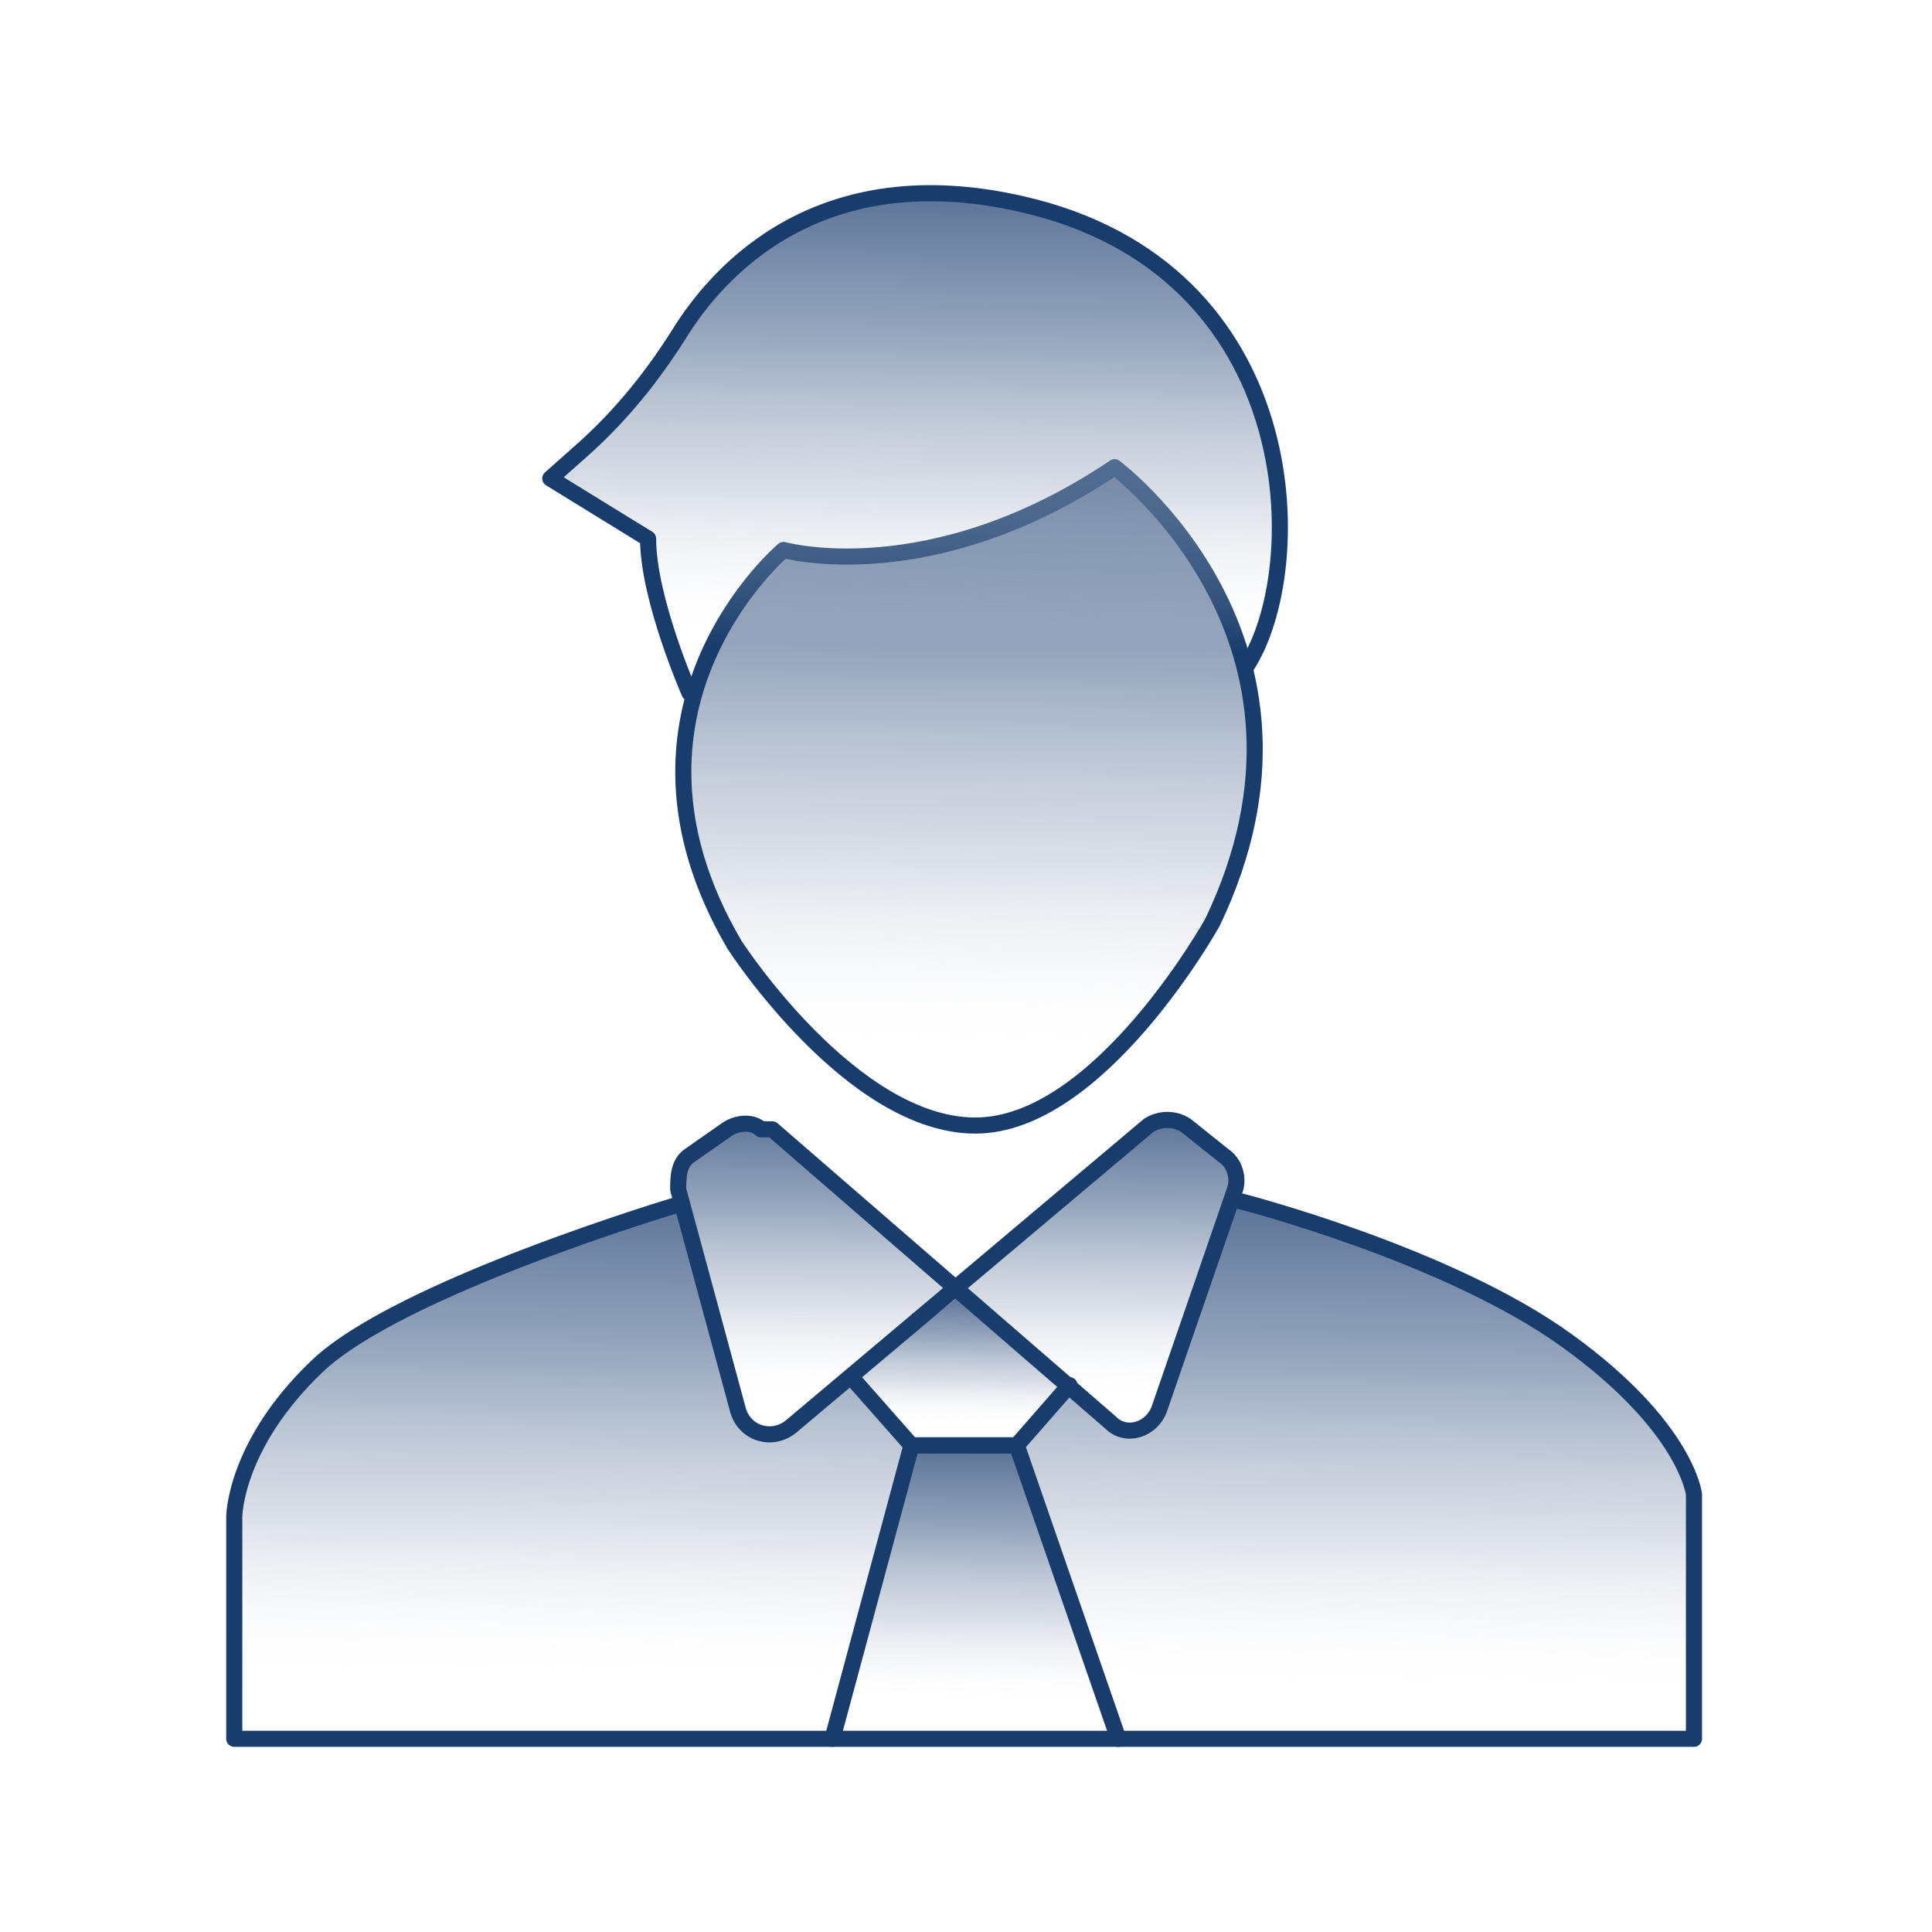
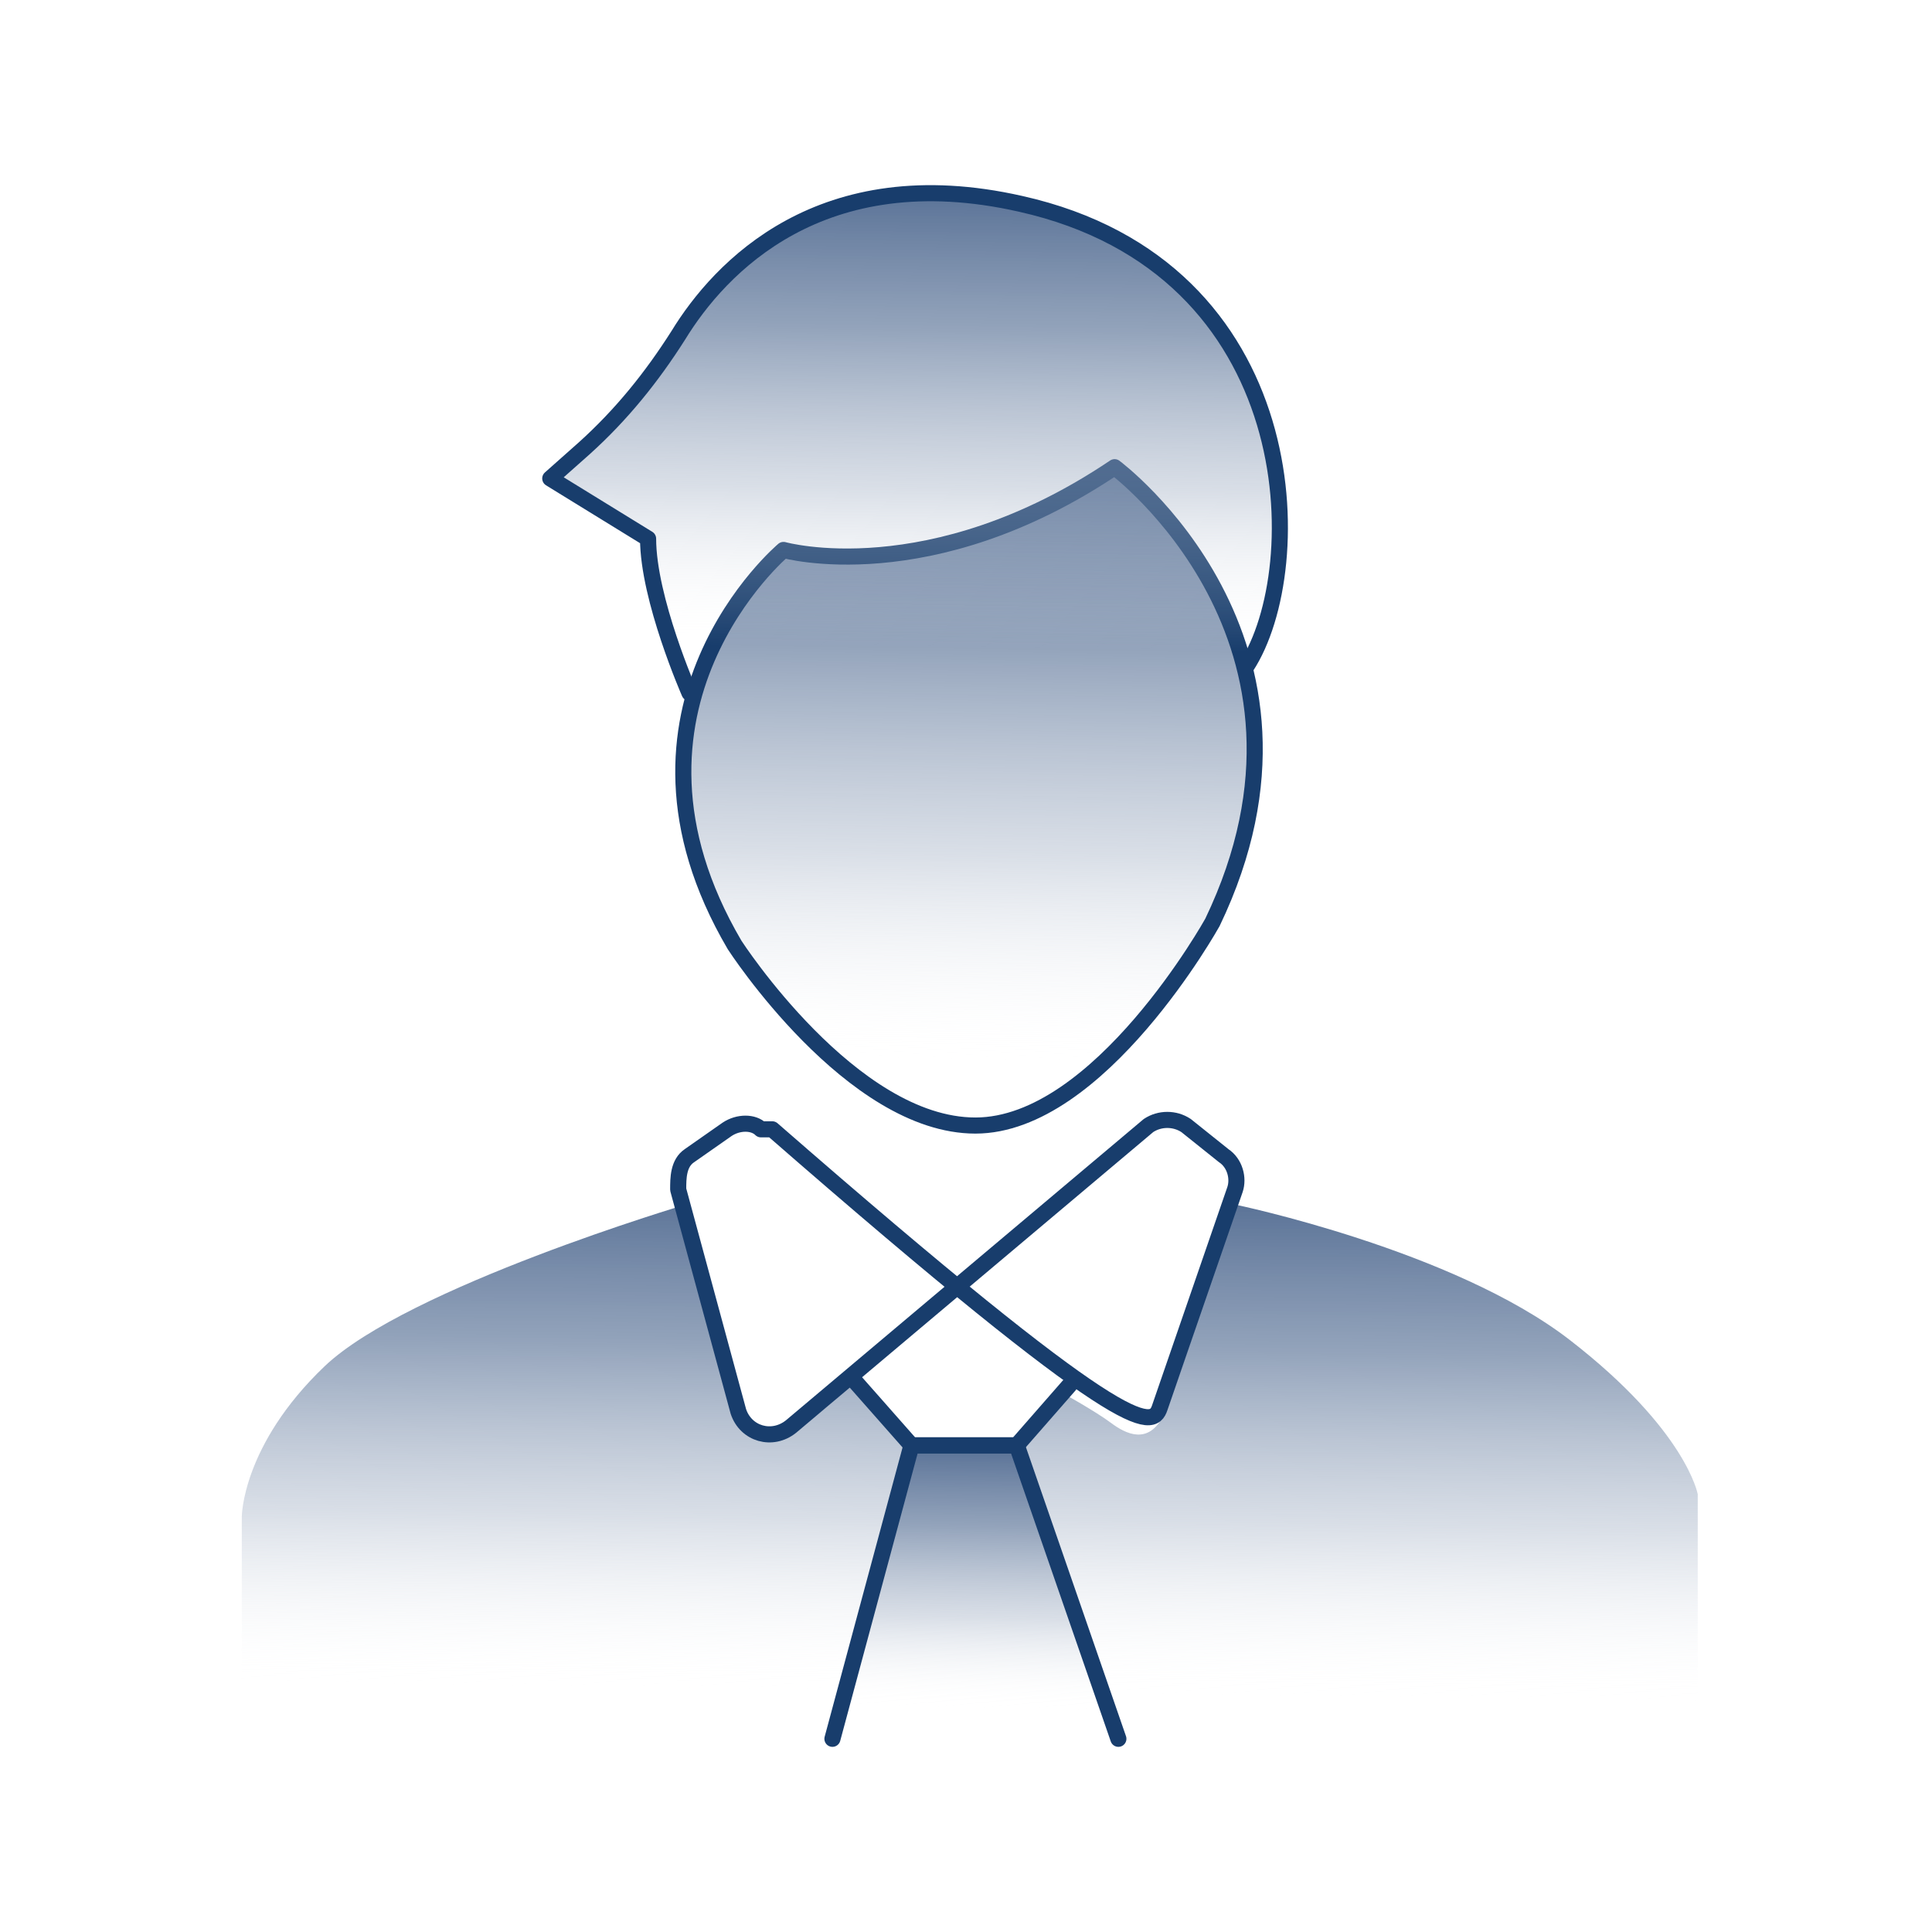
<svg xmlns="http://www.w3.org/2000/svg" width="60" height="60" viewBox="0 0 60 60" fill="none">
  <path d="M28.423 44.887L25.969 53.883L34.615 54L31.46 45.004L28.423 44.887Z" fill="url(#paint0_linear_3307_4495)" />
  <path d="M30.292 34.955C26.436 34.955 22.814 29.347 22.814 29.347C18.491 21.986 24.333 17.079 24.333 17.079C24.333 17.079 28.89 18.364 34.615 14.509C34.615 14.509 41.859 19.883 37.653 28.646C37.653 28.646 34.148 34.955 30.292 34.955Z" fill="url(#paint1_linear_3307_4495)" />
  <path d="M30.292 34.955C26.436 34.955 22.814 29.347 22.814 29.347C18.491 21.986 24.333 17.079 24.333 17.079C24.333 17.079 28.89 18.364 34.615 14.509C34.615 14.509 41.859 19.883 37.653 28.646C37.653 28.646 34.148 34.955 30.292 34.955Z" stroke="#183D6C" stroke-width="0.5" stroke-linecap="round" stroke-linejoin="round" />
  <path d="M38.354 37.409C38.354 37.409 45.13 38.811 48.752 41.615C52.374 44.419 52.725 46.406 52.725 46.406V54H7.509V47.107C7.509 47.107 7.509 44.887 10.079 42.433C12.65 39.979 21.296 37.409 21.296 37.409L23.282 44.186C23.282 44.186 23.866 44.653 24.567 44.419C25.268 44.186 26.67 42.783 26.67 42.783L28.306 44.77L25.969 53.65H34.615L31.694 45.004L32.979 43.251C32.979 43.251 34.031 43.835 34.498 44.186C34.966 44.536 35.667 44.887 36.134 43.952C36.601 43.017 38.354 37.409 38.354 37.409Z" fill="url(#paint2_linear_3307_4495)" />
-   <path d="M29.825 40.213L32.629 42.667L32.863 43.251L31.46 44.77H28.189L26.67 42.783L29.825 40.213Z" fill="url(#paint3_linear_3307_4495)" />
-   <path d="M23.983 35.072L34.498 44.186C34.966 44.653 35.783 44.419 36.017 43.718L38.354 36.942C38.471 36.591 38.354 36.124 38.003 35.89L36.835 34.955C36.484 34.722 36.017 34.722 35.667 34.955L24.567 44.302C23.983 44.77 23.165 44.536 22.931 43.835L21.062 36.942C21.062 36.591 21.062 36.124 21.412 35.89L22.581 35.072C22.931 34.839 23.399 34.839 23.632 35.072H23.983Z" fill="url(#paint4_linear_3307_4495)" />
-   <path d="M23.983 35.072L34.498 44.186C34.966 44.653 35.783 44.419 36.017 43.718L38.354 36.942C38.471 36.591 38.354 36.124 38.003 35.89L36.835 34.955C36.484 34.722 36.017 34.722 35.667 34.955L24.567 44.302C23.983 44.77 23.165 44.536 22.931 43.835L21.062 36.942C21.062 36.591 21.062 36.124 21.412 35.89L22.581 35.072C22.931 34.839 23.399 34.839 23.632 35.072H23.983Z" stroke="#183D6C" stroke-width="0.5" stroke-linecap="round" stroke-linejoin="round" />
-   <path d="M38.471 37.292C38.471 37.292 44.897 38.928 48.636 41.615C52.374 44.302 52.608 46.406 52.608 46.406V54H7.275V47.107C7.275 47.107 7.275 44.887 9.845 42.433C12.416 39.979 21.062 37.409 21.062 37.409" stroke="#183D6C" stroke-width="0.5" stroke-linecap="round" stroke-linejoin="round" />
+   <path d="M23.983 35.072C34.966 44.653 35.783 44.419 36.017 43.718L38.354 36.942C38.471 36.591 38.354 36.124 38.003 35.89L36.835 34.955C36.484 34.722 36.017 34.722 35.667 34.955L24.567 44.302C23.983 44.77 23.165 44.536 22.931 43.835L21.062 36.942C21.062 36.591 21.062 36.124 21.412 35.89L22.581 35.072C22.931 34.839 23.399 34.839 23.632 35.072H23.983Z" stroke="#183D6C" stroke-width="0.5" stroke-linecap="round" stroke-linejoin="round" />
  <path d="M21.412 21.519C21.412 21.519 20.127 18.598 20.127 16.729L17.089 14.859L18.141 13.925C19.309 12.873 20.244 11.705 21.062 10.419C22.347 8.316 25.502 4.928 31.694 6.33C40.574 8.316 40.691 17.663 38.705 20.701" fill="url(#paint5_linear_3307_4495)" />
  <path d="M21.412 21.519C21.412 21.519 20.127 18.598 20.127 16.729L17.089 14.859L18.141 13.925C19.309 12.873 20.244 11.705 21.062 10.419C22.347 8.316 25.502 4.928 31.694 6.33C40.574 8.316 40.691 17.663 38.705 20.701" stroke="#183D6C" stroke-width="0.5" stroke-linecap="round" stroke-linejoin="round" />
  <path d="M26.553 42.9L28.306 44.887H31.577L33.213 43.017" stroke="#183D6C" stroke-width="0.5" stroke-linecap="round" stroke-linejoin="round" />
  <path d="M25.852 54L28.306 44.887H31.577L34.732 54" stroke="#183D6C" stroke-width="0.5" stroke-linecap="round" stroke-linejoin="round" />
  <defs>
    <linearGradient id="paint0_linear_3307_4495" x1="30.526" y1="38.928" x2="30.292" y2="53.065" gradientUnits="userSpaceOnUse">
      <stop stop-color="#1B3D6F" />
      <stop offset="0.2" stop-color="#234474" />
      <stop offset="0.4" stop-color="#3C5984" stop-opacity="0.9" />
      <stop offset="0.6" stop-color="#657C9E" stop-opacity="0.7" />
      <stop offset="0.8" stop-color="#A0AEC3" stop-opacity="0.4" />
      <stop offset="1" stop-color="white" stop-opacity="0" />
    </linearGradient>
    <linearGradient id="paint1_linear_3307_4495" x1="30.409" y1="0.722" x2="29.942" y2="32.969" gradientUnits="userSpaceOnUse">
      <stop stop-color="#1B3D6F" />
      <stop offset="0.2" stop-color="#234474" />
      <stop offset="0.4" stop-color="#3C5984" stop-opacity="0.9" />
      <stop offset="0.6" stop-color="#657C9E" stop-opacity="0.7" />
      <stop offset="0.8" stop-color="#A0AEC3" stop-opacity="0.4" />
      <stop offset="1" stop-color="white" stop-opacity="0" />
    </linearGradient>
    <linearGradient id="paint2_linear_3307_4495" x1="30.526" y1="25.725" x2="30.175" y2="52.598" gradientUnits="userSpaceOnUse">
      <stop stop-color="#1B3D6F" />
      <stop offset="0.2" stop-color="#234474" />
      <stop offset="0.4" stop-color="#3C5984" stop-opacity="0.9" />
      <stop offset="0.6" stop-color="#657C9E" stop-opacity="0.7" />
      <stop offset="0.8" stop-color="#A0AEC3" stop-opacity="0.4" />
      <stop offset="1" stop-color="white" stop-opacity="0" />
    </linearGradient>
    <linearGradient id="paint3_linear_3307_4495" x1="29.825" y1="37.175" x2="29.708" y2="44.302" gradientUnits="userSpaceOnUse">
      <stop stop-color="#1B3D6F" />
      <stop offset="0.2" stop-color="#234474" />
      <stop offset="0.4" stop-color="#3C5984" stop-opacity="0.9" />
      <stop offset="0.6" stop-color="#657C9E" stop-opacity="0.7" />
      <stop offset="0.8" stop-color="#A0AEC3" stop-opacity="0.4" />
      <stop offset="1" stop-color="white" stop-opacity="0" />
    </linearGradient>
    <linearGradient id="paint4_linear_3307_4495" x1="29.942" y1="27.945" x2="29.825" y2="43.601" gradientUnits="userSpaceOnUse">
      <stop stop-color="#1B3D6F" />
      <stop offset="0.2" stop-color="#234474" />
      <stop offset="0.4" stop-color="#3C5984" stop-opacity="0.9" />
      <stop offset="0.6" stop-color="#657C9E" stop-opacity="0.7" />
      <stop offset="0.8" stop-color="#A0AEC3" stop-opacity="0.4" />
      <stop offset="1" stop-color="white" stop-opacity="0" />
    </linearGradient>
    <linearGradient id="paint5_linear_3307_4495" x1="28.656" y1="-4.653" x2="28.306" y2="20.117" gradientUnits="userSpaceOnUse">
      <stop stop-color="#1B3D6F" />
      <stop offset="0.2" stop-color="#234474" />
      <stop offset="0.4" stop-color="#3C5984" stop-opacity="0.9" />
      <stop offset="0.6" stop-color="#657C9E" stop-opacity="0.7" />
      <stop offset="0.8" stop-color="#A0AEC3" stop-opacity="0.4" />
      <stop offset="1" stop-color="white" stop-opacity="0" />
    </linearGradient>
  </defs>
</svg>